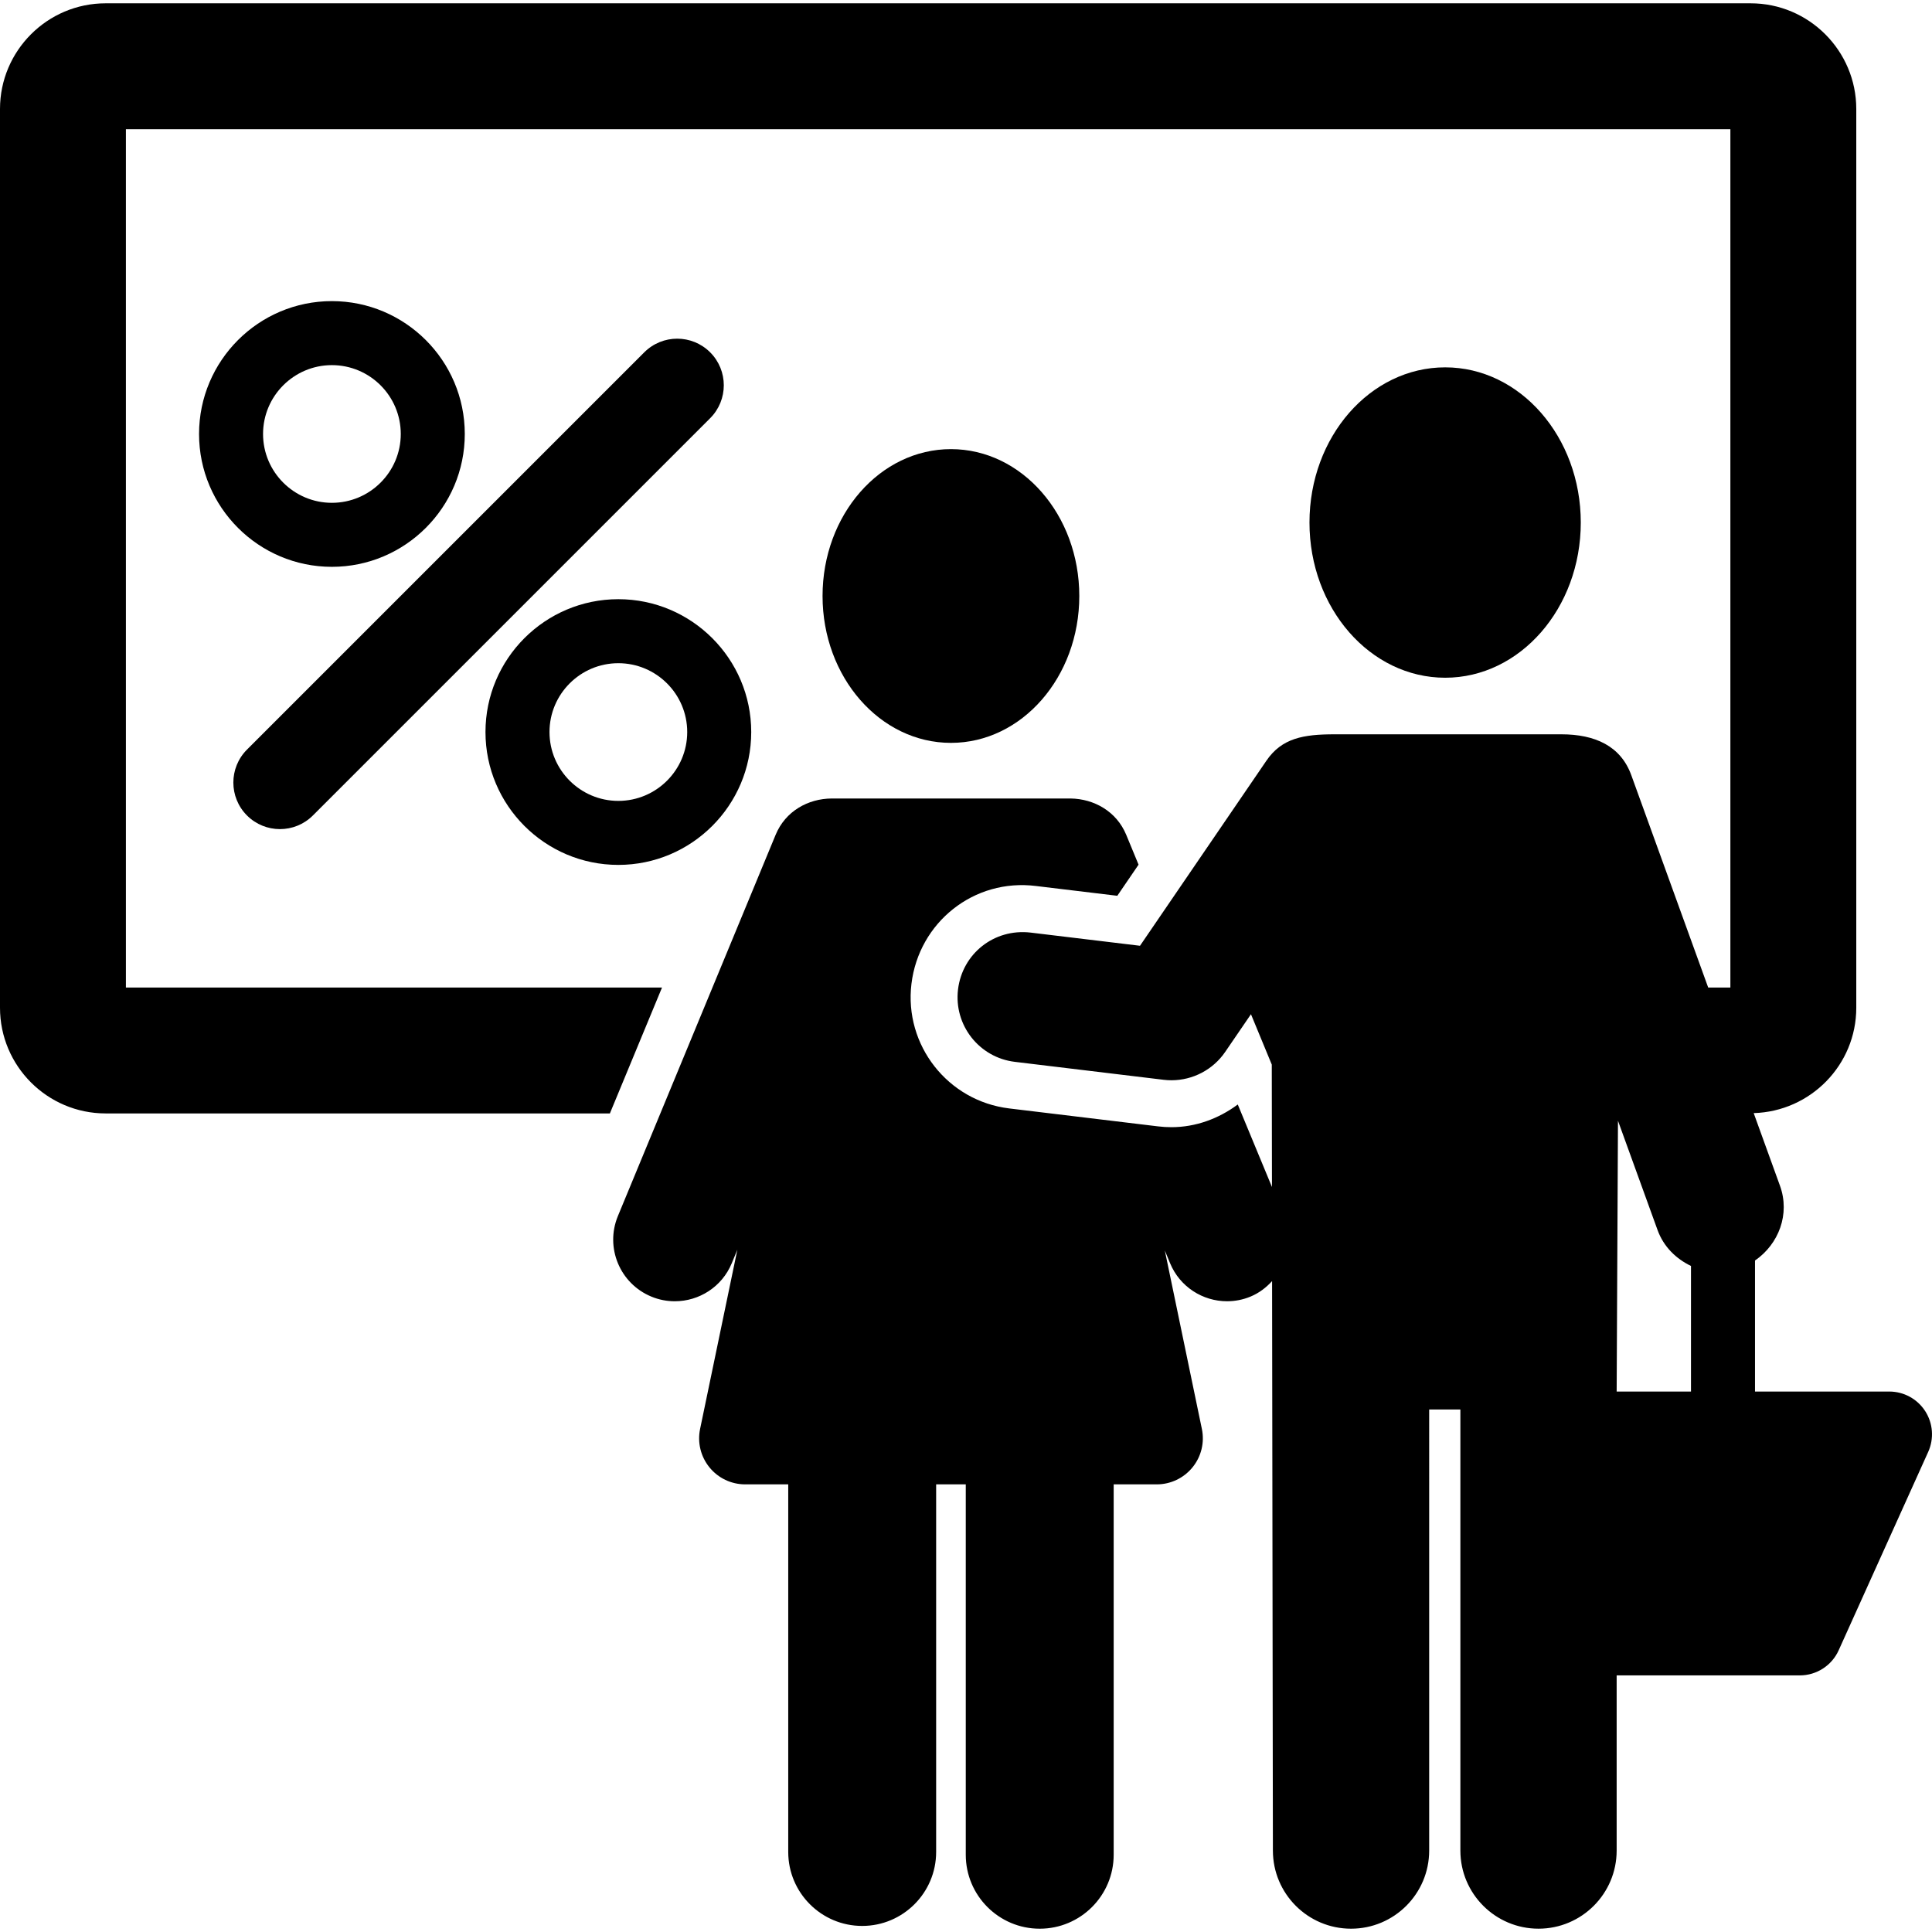
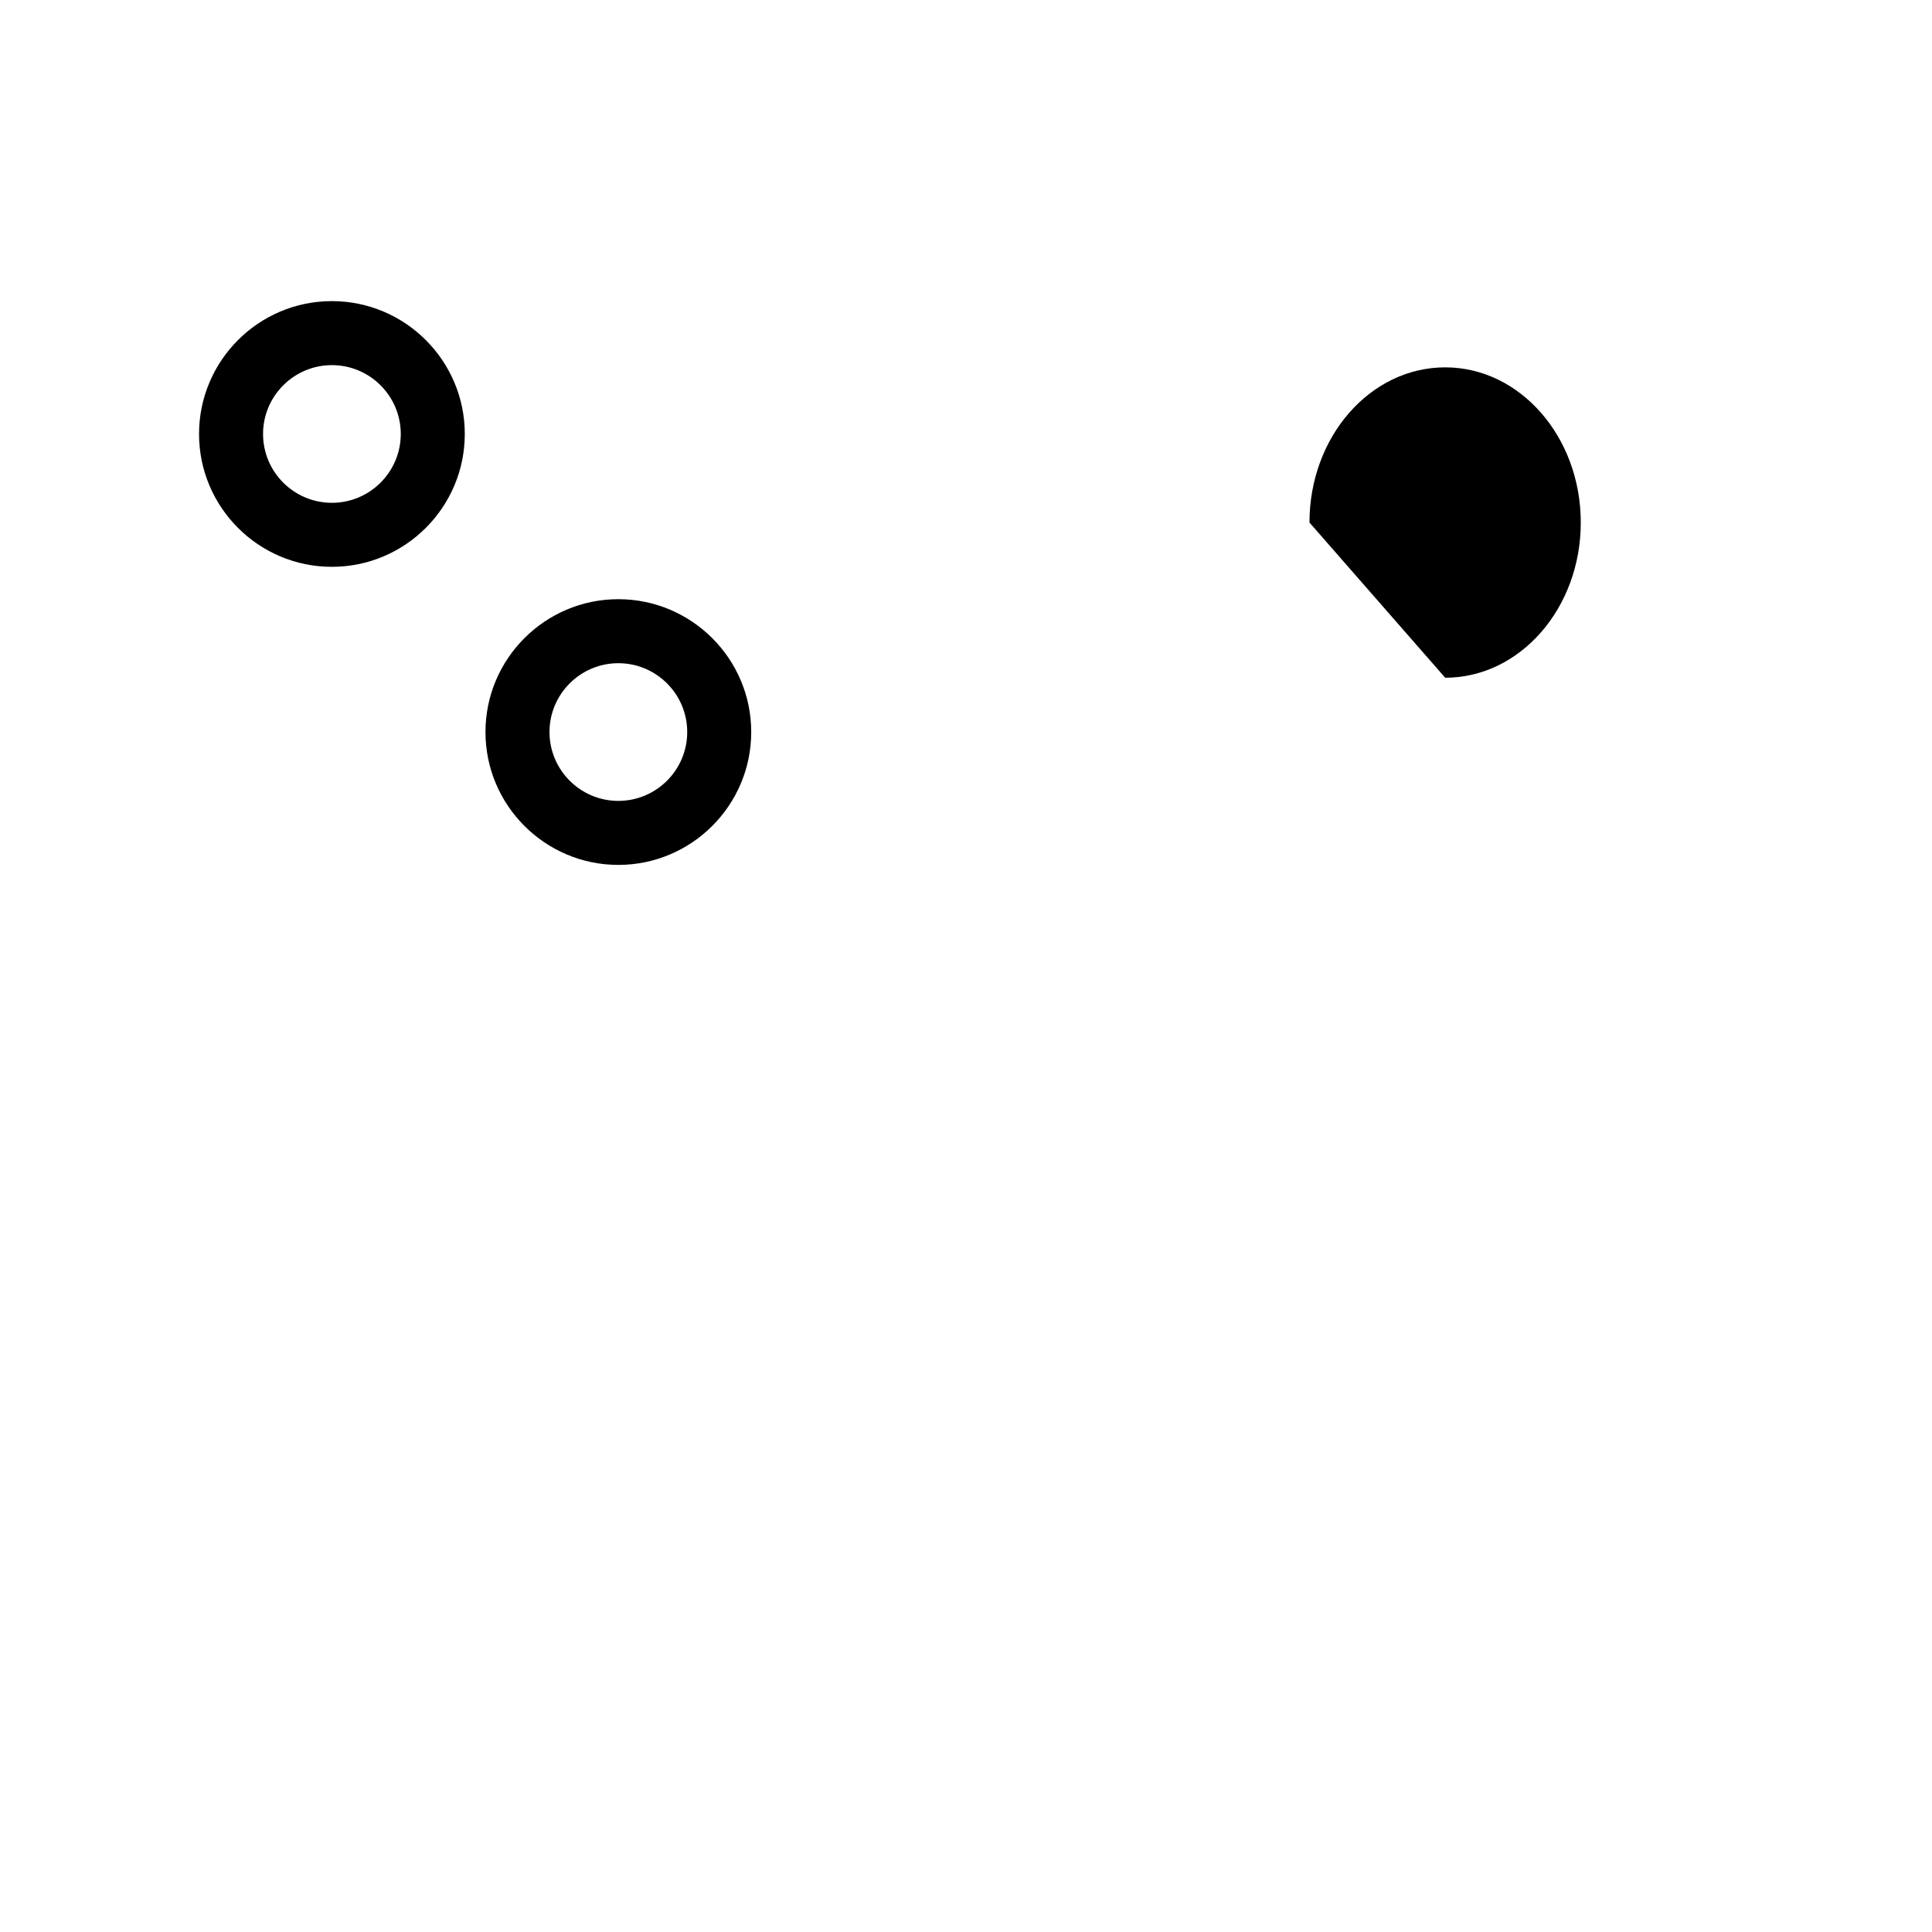
<svg xmlns="http://www.w3.org/2000/svg" fill="#000000" height="800px" width="800px" version="1.1" id="Capa_1" viewBox="0 0 490.412 490.412" xml:space="preserve">
  <g>
-     <path d="M241.388,188.568c17.994,0,32.577-16.701,32.577-37.282c0-20.589-14.583-37.282-32.577-37.282   c-18.011,0-32.594,16.692-32.594,37.282C208.794,171.867,223.377,188.568,241.388,188.568z" />
-     <path d="M366.842,172.033c18.994,0,34.418-17.637,34.418-39.393c0-21.754-15.424-39.393-34.418-39.393   c-19.042,0-34.449,17.639-34.449,39.393C332.393,154.396,347.8,172.033,366.842,172.033z" />
-     <path d="M488.678,358.184c-1.999-3.094-5.428-4.96-9.108-4.96h-34.085v-33.258c6.03-4.167,8.95-11.782,6.332-18.995l-6.666-18.423   c14.425-0.421,26.04-12.218,26.04-26.746V27.665c0-14.79-12.028-26.825-26.815-26.825H26.817C12.027,0.84,0,12.875,0,27.665   v228.137c0,14.79,12.027,26.826,26.817,26.826H154.81l13.235-31.959H31.959V32.798h407.274v217.871H433.6l-19.502-53.857   c-2.684-7.465-9.238-10.417-17.773-10.417h-37.83h-19.738c-7.891,0-13.378,0.944-17.313,6.721l-32.069,46.955l-27.801-3.349   c-9.269-1.063-17.297,5.38-18.392,14.433c-1.095,9.061,5.363,17.295,14.424,18.382l37.766,4.555   c0.668,0.08,1.335,0.119,1.984,0.119c5.411,0,10.552-2.665,13.647-7.203l6.537-9.561l5.284,12.789v0.579l0.047,30.491l-8.68-20.945   c-4.855,3.601-10.679,5.759-16.836,5.759c-1.126,0-2.269-0.063-3.412-0.206l-37.767-4.553   c-15.582-1.88-26.705-16.042-24.816-31.634c1.889-15.591,15.852-26.817,31.641-24.825l20.613,2.483l5.395-7.902l-3.142-7.601   c-2.46-5.919-8.141-9.109-14.124-9.196h-60.6c-6.045,0.031-11.775,3.229-14.249,9.196l-40.053,96.804   c-3.3,7.99,0.509,17.129,8.474,20.43c1.951,0.817,3.982,1.191,5.982,1.191c6.142,0,11.965-3.635,14.456-9.663l1.413-3.412   l-9.458,45.494c-0.714,3.435,0.159,7.021,2.38,9.743c2.207,2.73,5.538,4.316,9.061,4.316h10.934v93.314   c0,10.362,8.412,18.772,18.773,18.772c10.36,0,18.771-8.411,18.771-18.772v-93.314h7.521v94.02c0,10.362,8.41,18.771,18.771,18.771   c10.362,0,18.773-8.409,18.773-18.771v-94.02h10.948c3.507,0,6.839-1.586,9.06-4.316c2.222-2.722,3.095-6.3,2.381-9.743   l-9.409-45.313l1.333,3.23c2.49,6.028,8.315,9.663,14.456,9.663c1.999,0,4.03-0.374,5.981-1.191   c2.174-0.903,3.968-2.292,5.46-3.927l0.206,144.552c0,10.958,8.885,19.835,19.835,19.835c10.949,0,19.835-8.877,19.835-19.835   V357.779h7.918v111.958c0,10.958,8.887,19.835,19.836,19.835c10.948,0,19.835-8.877,19.835-19.835v-44.462h46.493   c4.253,0,8.125-2.499,9.87-6.388l22.725-50.357C490.962,365.174,490.678,361.278,488.678,358.184z M429.234,353.224h-18.866   l0.333-68.74l10.045,27.737c1.539,4.252,4.713,7.315,8.488,9.124V353.224z" />
-     <path d="M71.058,210.459c3.031,0,6.046-1.15,8.363-3.46l100.843-100.843c4.617-4.616,4.617-12.107,0-16.724   c-4.635-4.618-12.093-4.618-16.725,0L62.695,190.274c-4.617,4.618-4.617,12.107,0,16.725   C65.013,209.308,68.027,210.459,71.058,210.459z" />
+     <path d="M366.842,172.033c18.994,0,34.418-17.637,34.418-39.393c0-21.754-15.424-39.393-34.418-39.393   c-19.042,0-34.449,17.639-34.449,39.393z" />
    <path d="M117.979,110.163c0-18.597-15.138-33.728-33.735-33.728c-18.598,0-33.719,15.131-33.719,33.728   c0,18.591,15.121,33.72,33.719,33.72C102.842,143.883,117.979,128.754,117.979,110.163z M66.773,110.163   c0-9.639,7.839-17.479,17.471-17.479c9.648,0,17.486,7.84,17.486,17.479c0,9.633-7.838,17.471-17.486,17.471   C74.612,127.634,66.773,119.796,66.773,110.163z" />
    <path d="M156.953,219.544c18.597,0,33.736-15.131,33.736-33.728c0-18.591-15.14-33.72-33.736-33.72   c-18.598,0-33.721,15.129-33.721,33.72C123.232,204.412,138.355,219.544,156.953,219.544z M156.953,168.345   c9.646,0,17.487,7.838,17.487,17.471c0,9.64-7.841,17.479-17.487,17.479c-9.633,0-17.471-7.839-17.471-17.479   C139.482,176.183,147.32,168.345,156.953,168.345z" />
  </g>
</svg>